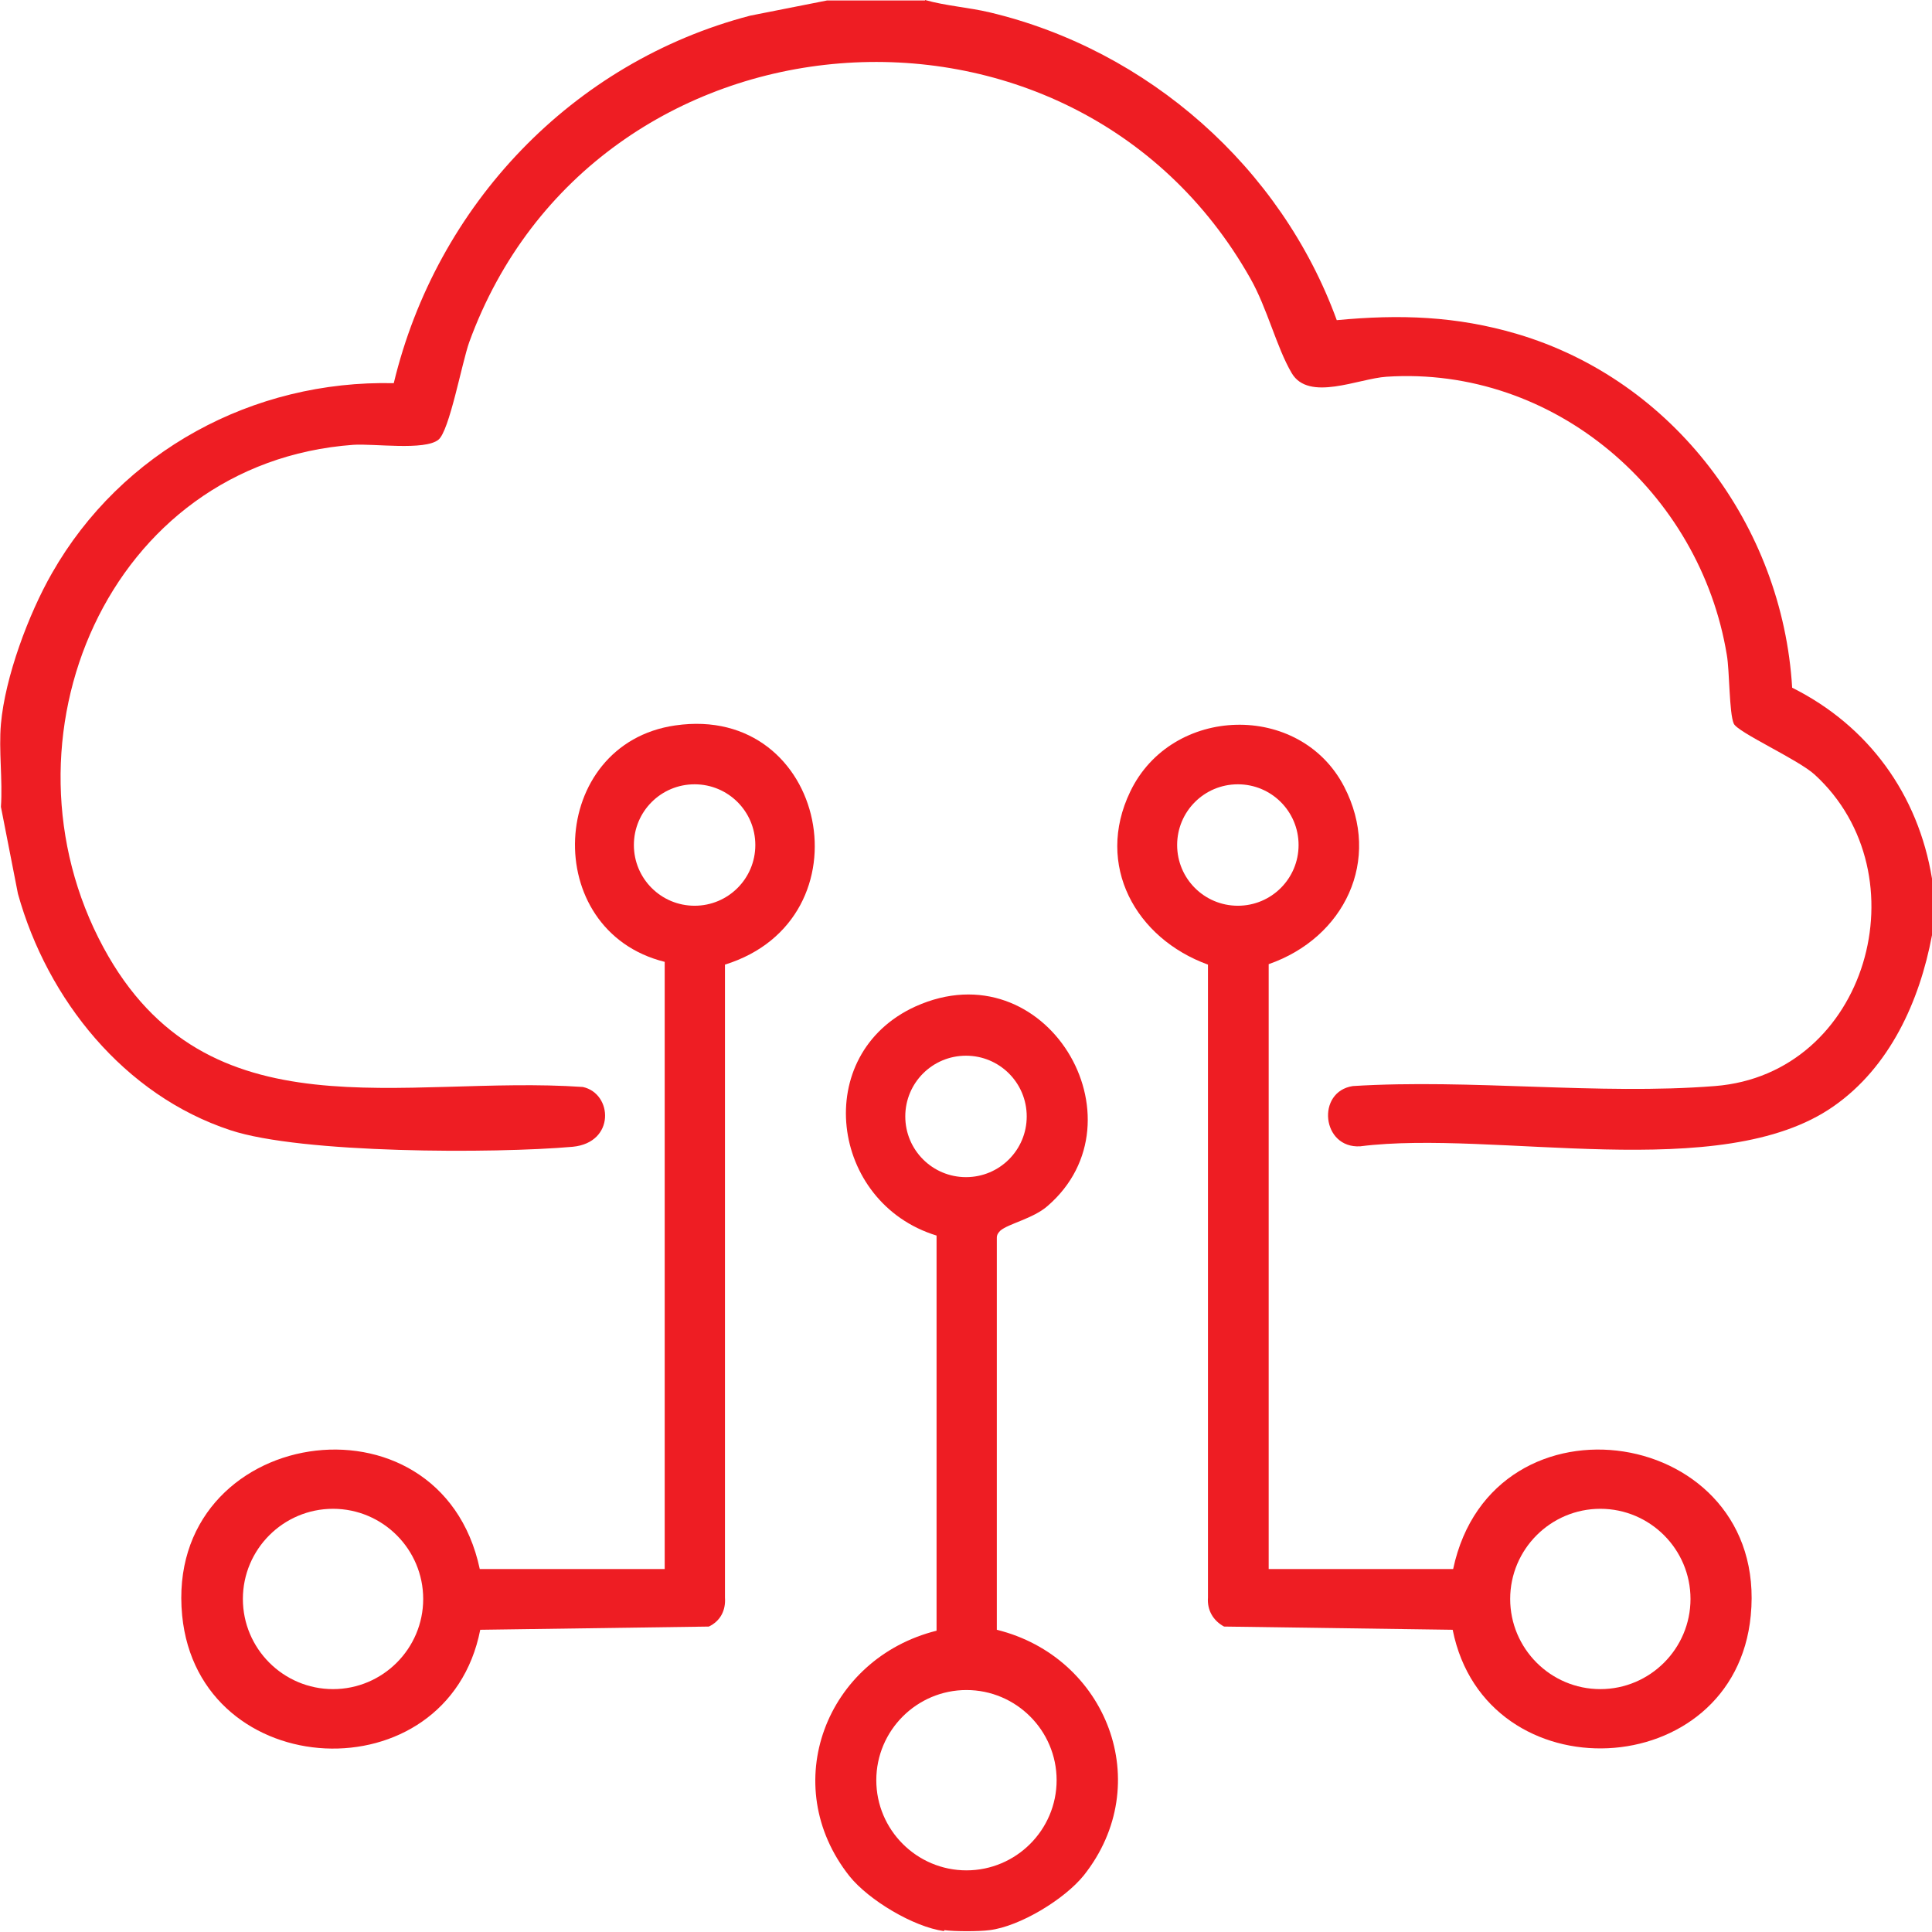
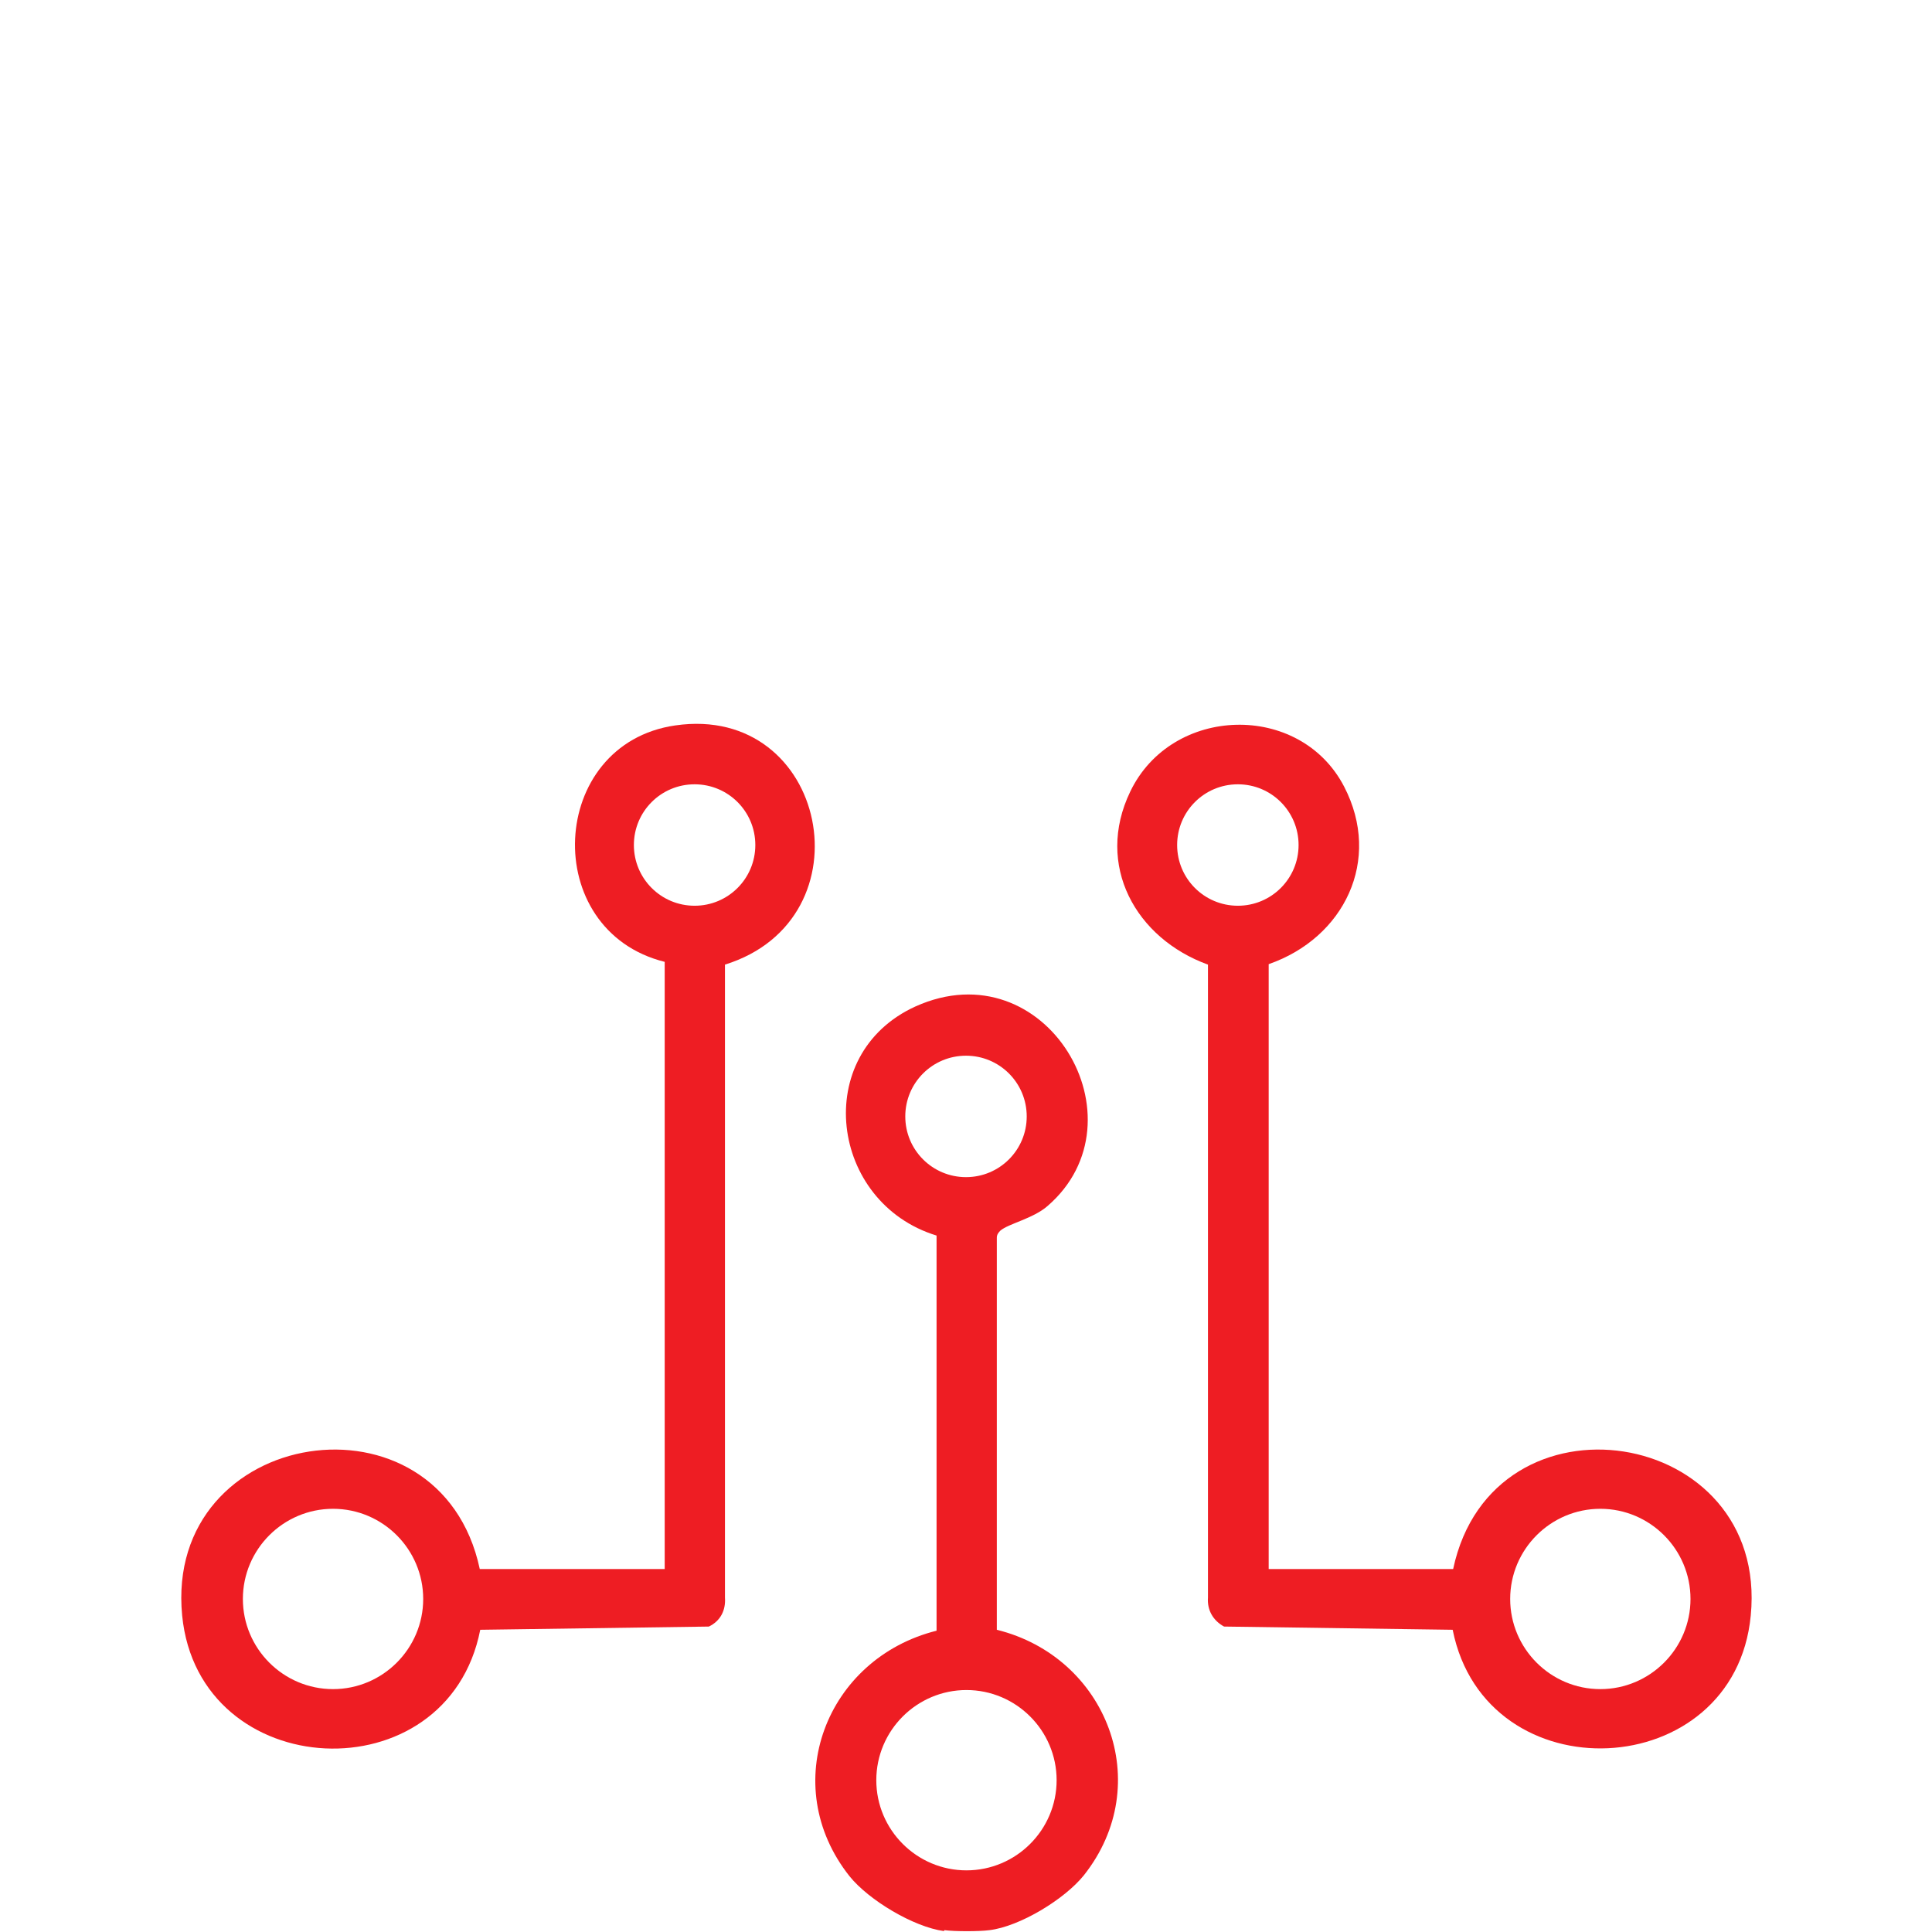
<svg xmlns="http://www.w3.org/2000/svg" id="Layer_1" data-name="Layer 1" viewBox="0 0 42 42">
  <defs>
    <style> .cls-1 { fill: #ee1d23; } </style>
  </defs>
-   <path class="cls-1" d="M20.11,0c.46.13.95.16,1.41.27,3.44.82,6.33,3.37,7.54,6.69,1.37-.13,2.6-.09,3.92.3,3.41,1.01,5.77,4.17,5.98,7.69,1.66.83,2.74,2.32,3.04,4.15v1.23c-.27,1.44-.92,2.87-2.14,3.72-2.44,1.71-7.38.5-10.29.87-.84.05-.96-1.19-.16-1.31,2.56-.16,5.34.2,7.87,0,3.32-.26,4.54-4.6,2.17-6.77-.36-.33-1.68-.92-1.76-1.11-.1-.23-.09-1.15-.15-1.49-.58-3.54-3.75-6.29-7.4-6.05-.61.04-1.69.55-2.06-.08-.33-.56-.53-1.41-.9-2.06C23.3-.82,12.91,0,10.2,7.44c-.16.45-.43,1.93-.67,2.12-.3.24-1.4.08-1.85.11-5.34.39-7.87,6.42-5.43,10.93,2.25,4.16,6.51,2.76,10.42,3.03.65.14.71,1.21-.22,1.3-1.7.15-5.9.15-7.44-.36-2.31-.76-3.98-2.84-4.62-5.14l-.37-1.89c.04-.58-.05-1.23,0-1.8.09-1.02.6-2.39,1.11-3.28,1.51-2.65,4.37-4.2,7.43-4.13.93-3.87,3.88-6.98,7.75-7.99l1.67-.33h2.13Z" />
  <path class="cls-1" d="M20.52,41.98c-.66-.09-1.63-.67-2.05-1.19-1.58-1.99-.51-4.74,1.89-5.34v-8.59c-2.32-.71-2.74-3.94-.46-4.98,2.84-1.28,5.04,2.47,2.87,4.34-.31.27-.84.38-1.02.53-.05.05-.08.09-.08.16v8.52c2.39.59,3.47,3.35,1.89,5.34-.42.52-1.39,1.11-2.05,1.19-.22.03-.76.03-.98,0ZM22.32,24.27c0-.73-.59-1.32-1.32-1.32s-1.32.59-1.32,1.32.59,1.32,1.32,1.32,1.32-.59,1.32-1.32ZM22.97,38.7c0-1.08-.88-1.96-1.96-1.96s-1.96.88-1.96,1.96.88,1.96,1.96,1.96,1.96-.88,1.96-1.96Z" />
  <path class="cls-1" d="M14.45,20.91c-2.73-.68-2.54-4.74.23-5.14,3.31-.48,4.26,4.21,1.08,5.2v13.76c.02.28-.1.51-.35.63l-4.97.07c-.71,3.62-6.12,3.36-6.48-.31-.4-4.12,5.61-5.05,6.47-1.01h4.02v-13.2ZM16.42,18.37c0-.73-.59-1.32-1.32-1.32s-1.32.59-1.32,1.32.59,1.32,1.32,1.32,1.32-.59,1.32-1.32ZM9.2,34.76c0-1.08-.88-1.96-1.96-1.96s-1.96.88-1.96,1.96.88,1.96,1.96,1.96,1.96-.88,1.96-1.96Z" />
  <path class="cls-1" d="M27.57,34.11h4.02c.86-4.04,6.87-3.11,6.47,1.01-.35,3.67-5.76,3.92-6.48.31l-4.97-.07c-.24-.13-.37-.36-.35-.63v-13.76c-1.57-.57-2.46-2.16-1.69-3.76.9-1.88,3.69-1.96,4.65-.11.83,1.6,0,3.29-1.64,3.86v13.16ZM28.23,18.37c0-.73-.59-1.32-1.32-1.32s-1.32.59-1.32,1.32.59,1.32,1.32,1.32,1.32-.59,1.32-1.32ZM36.75,34.76c0-1.08-.88-1.96-1.96-1.96s-1.96.88-1.96,1.96.88,1.96,1.96,1.96,1.96-.88,1.96-1.96Z" />
</svg>